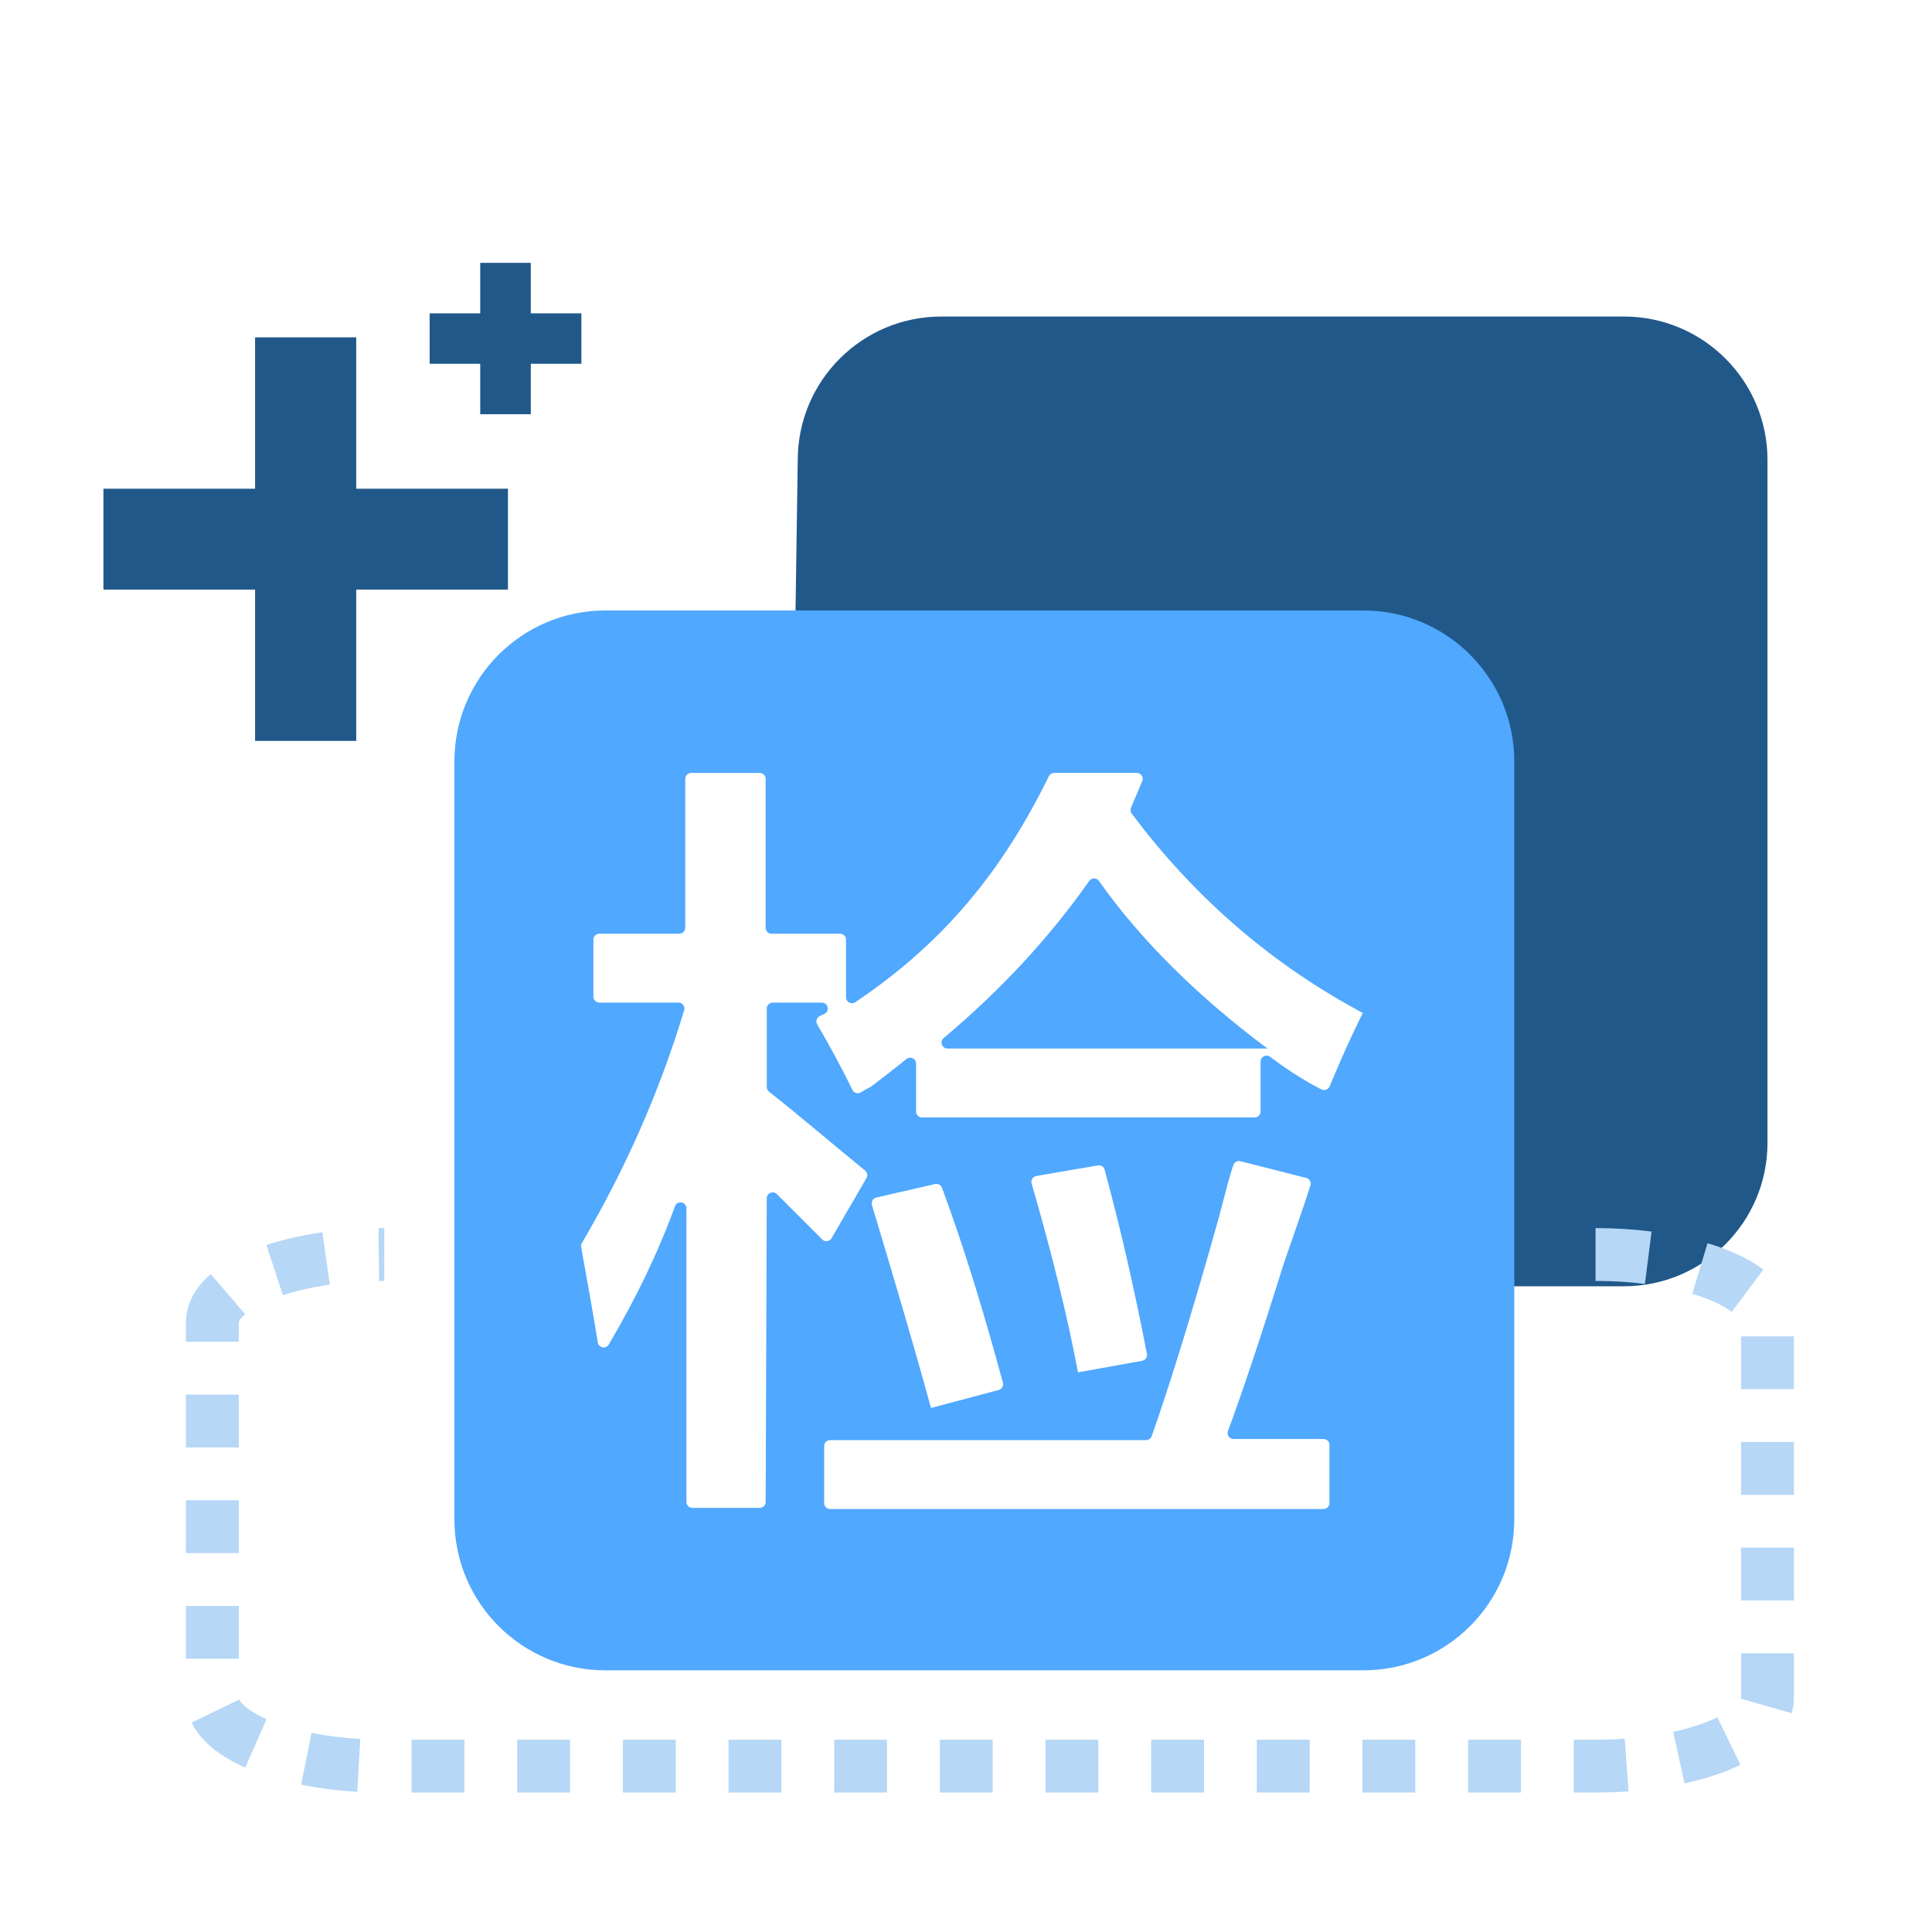
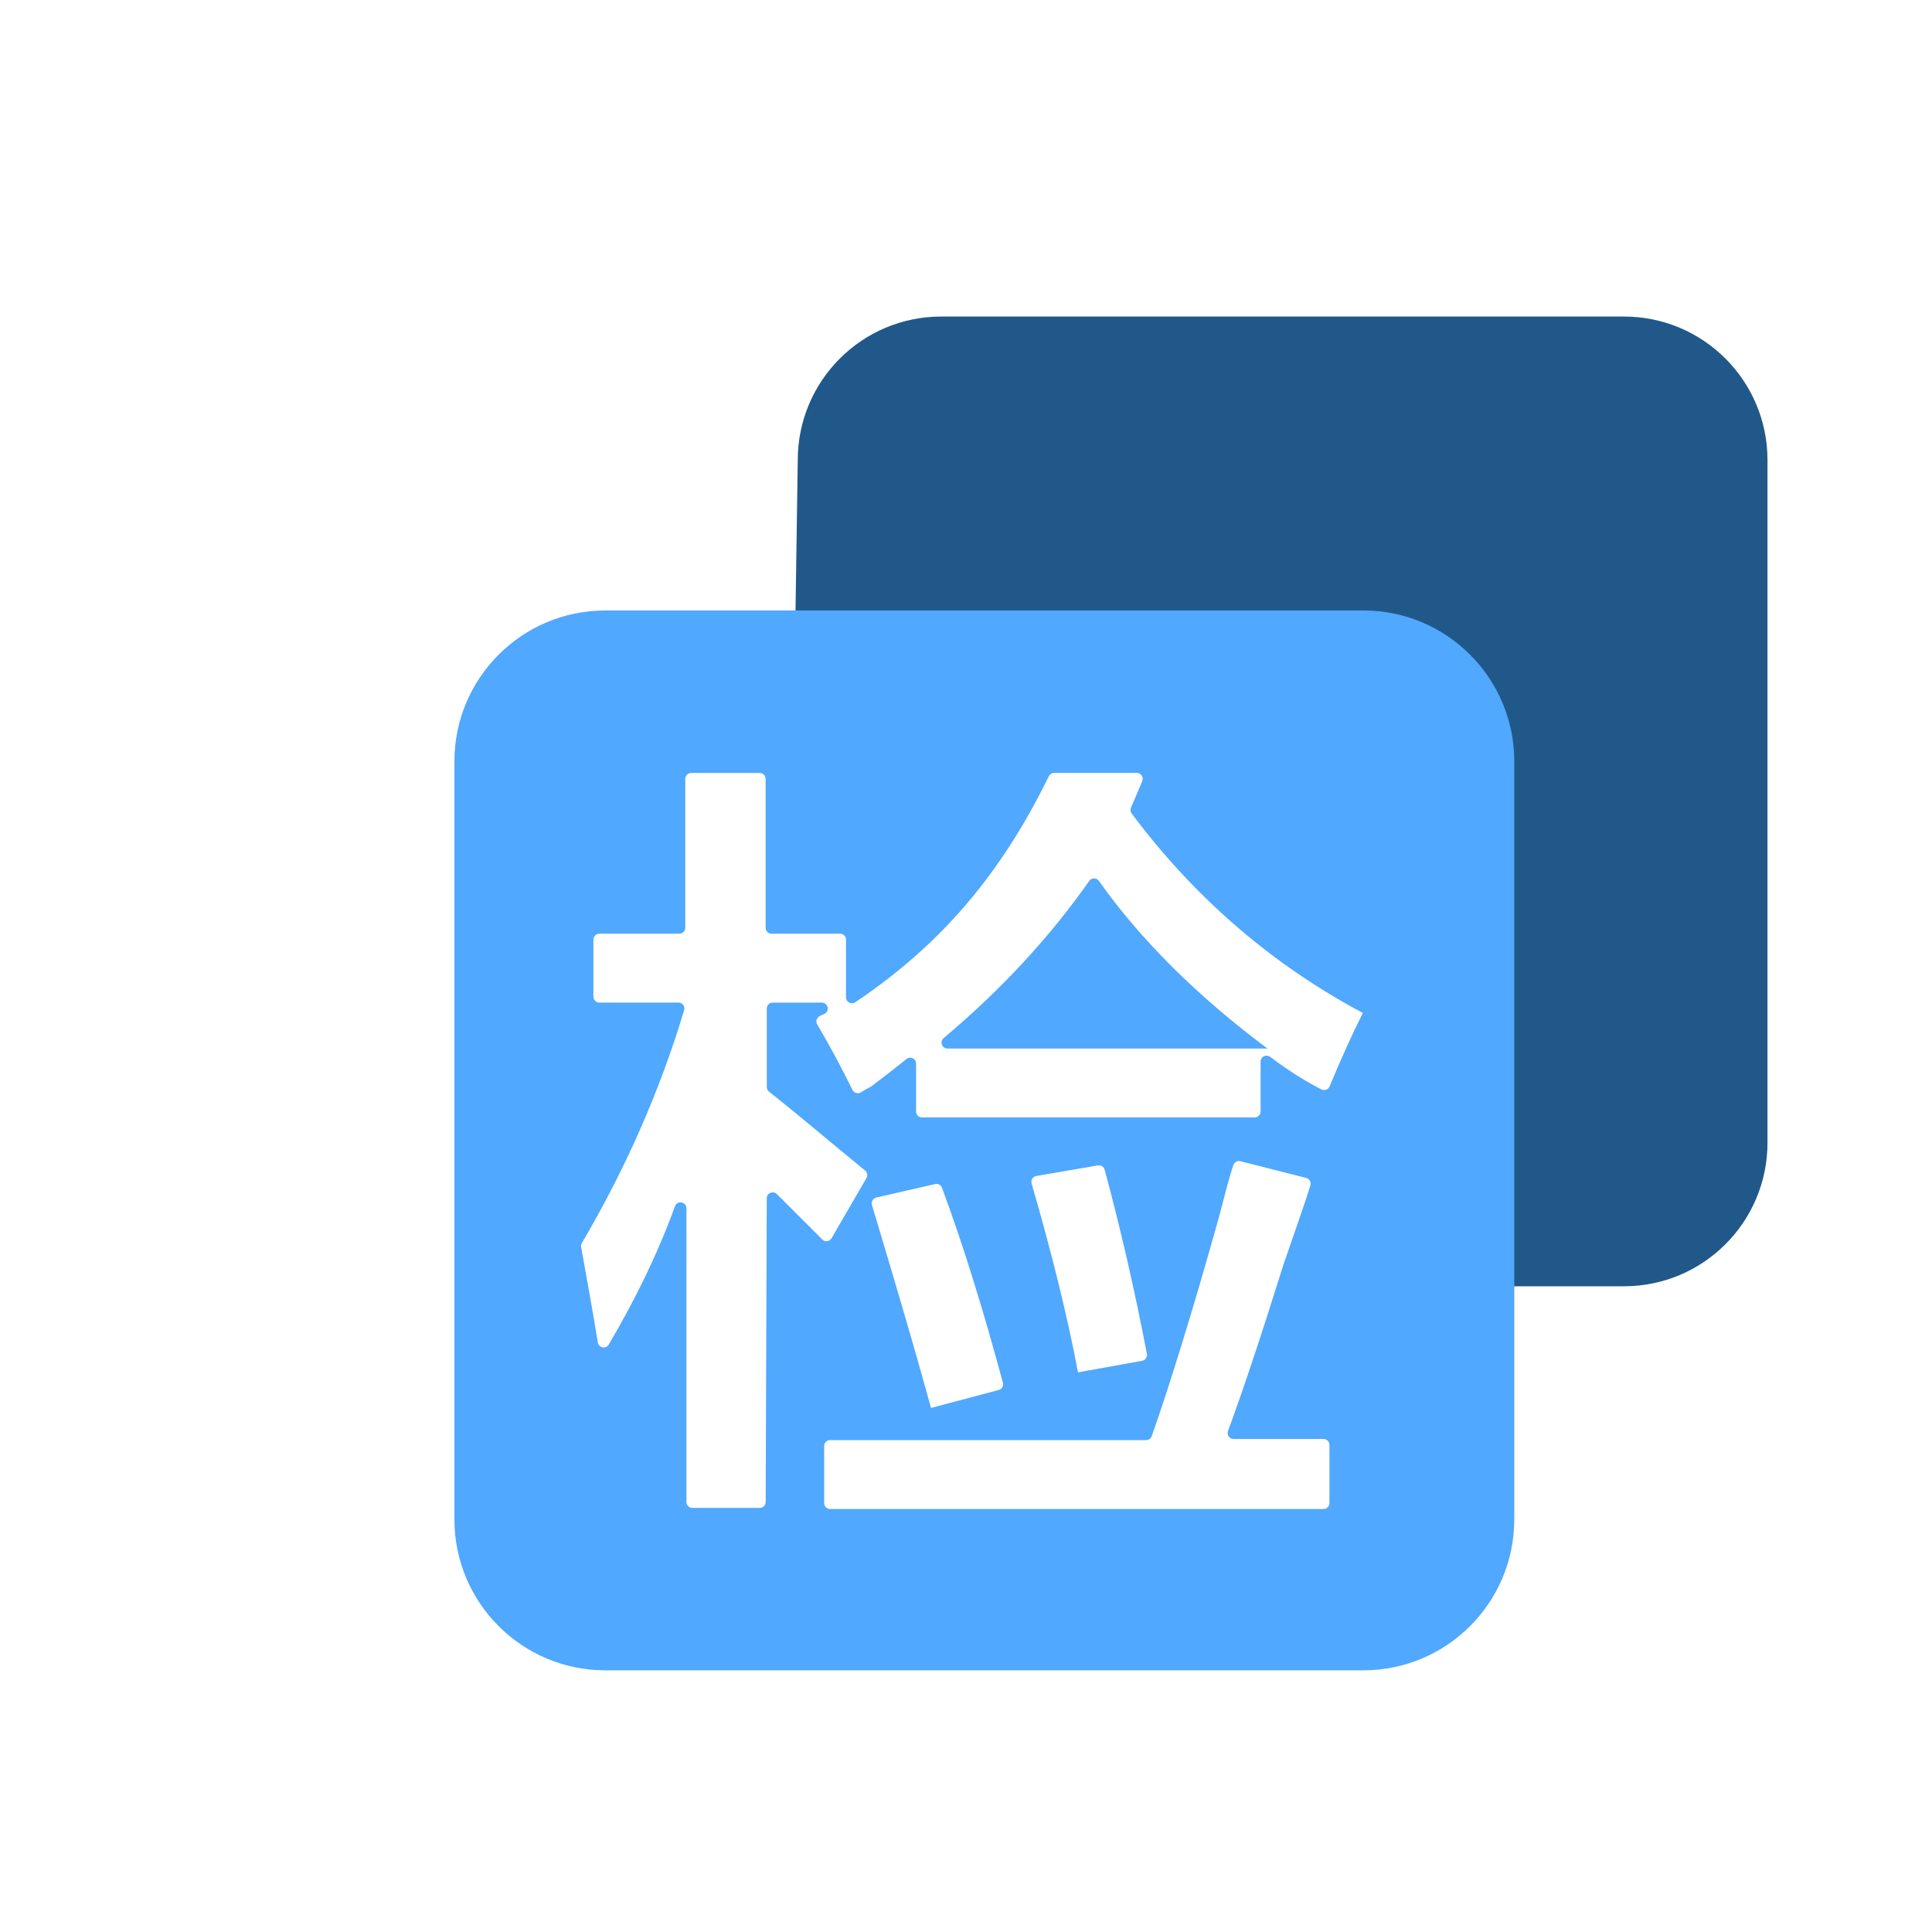
<svg xmlns="http://www.w3.org/2000/svg" id="_图层_1" data-name="图层 1" viewBox="0 0 1024 1024">
  <defs>
    <style>
      .cls-1 {
        fill: none;
      }

      .cls-2 {
        clip-path: url(#clippath);
      }

      .cls-3 {
        fill: #b6d7f6;
      }

      .cls-4 {
        fill: #21588a;
      }

      .cls-5 {
        fill: #50a8ff;
      }

      .cls-6 {
        clip-path: url(#clippath-1);
      }
    </style>
    <clipPath id="clippath">
      <rect class="cls-1" x="217.83" y="311.82" width="584.78" height="585.69" />
    </clipPath>
    <clipPath id="clippath-1">
      <rect class="cls-1" x="54.82" y="139.17" width="253.56" height="253.84" />
    </clipPath>
  </defs>
  <path class="cls-4" d="M860.73,681.76h-87.92c-2.25-108.61-4.51-217.22-6.76-325.84-114.97,.56-229.94,1.13-344.91,1.69,.56-37.92,1.13-75.84,1.69-113.76,0-42.02,34.06-76.08,76.08-76.08h361.82c42.02,0,76.08,34.06,76.08,76.08v361.82c0,42.02-34.06,76.08-76.08,76.08Z" />
  <g class="cls-2">
    <path class="cls-5" d="M671.78,555.74h-169.6c-2.93,0-4.26-3.66-2.01-5.55,30.93-25.97,56.49-53.87,77.13-83.26,1.25-1.78,3.88-1.81,5.13-.04,22.29,31.51,52.44,61.31,89.35,88.85h0Zm29.72,206.95h-47.7c-2.19,0-3.71-2.18-2.95-4.23,7.76-20.81,18.07-51.89,29.44-88.29,6.04-17.58,11.09-31.69,14.26-41.87,.53-1.72-.48-3.53-2.23-3.98l-34.85-8.85c-1.58-.4-3.21,.47-3.74,2.01-2.12,6.13-4.37,15.04-7.52,27.12-14.22,50.94-26.7,90.93-35.78,116.6-.44,1.25-1.63,2.09-2.96,2.09h-167.5c-1.74,0-3.14,1.41-3.14,3.14v30.24c0,1.74,1.41,3.14,3.14,3.14h261.53c1.74,0,3.14-1.41,3.14-3.14v-30.84c0-1.74-1.41-3.14-3.14-3.14Zm-208.06-16.44l35.9-9.53c1.68-.45,2.69-2.19,2.23-3.87-9.84-36.27-20.26-70.88-32.29-103.31-.55-1.48-2.12-2.32-3.66-1.97l-31.16,7.15c-1.77,.41-2.83,2.23-2.31,3.97,10.63,35.45,21.25,70.93,31.3,107.56h0Zm77.91-18.87l34-6.13c1.72-.31,2.86-1.97,2.53-3.69-6.38-33.26-13.84-65.96-22.39-97.59-.42-1.57-1.97-2.55-3.57-2.28l-32.66,5.61c-1.85,.32-3,2.18-2.48,3.98,11.06,38.16,19.25,71.71,24.58,100.09h0Zm150.95-190.51c-46.38-24.7-87.99-59.53-122.48-105.67-.67-.9-.81-2.09-.37-3.12l5.96-14.05c.88-2.07-.64-4.37-2.89-4.37h-43.81c-1.2,0-2.29,.69-2.82,1.77-24.59,50.32-55.95,88.48-102.58,119.78-2.09,1.4-4.91-.09-4.91-2.61v-30.58c0-1.74-1.41-3.14-3.14-3.14h-36.32c-1.74,0-3.14-1.41-3.14-3.14v-78.93c0-1.74-1.41-3.14-3.14-3.14h-36.32c-1.74,0-3.14,1.41-3.14,3.14v78.93c0,1.74-1.41,3.14-3.14,3.14h-42.41c-1.74,0-3.14,1.41-3.14,3.14v30.23c0,1.74,1.41,3.14,3.14,3.14h41.94c2.1,0,3.62,2.03,3.02,4.05-13.2,43.75-31.45,84.7-54.21,123.39-.38,.64-.51,1.41-.38,2.15,3.46,19.27,6.51,36.12,8.82,50.53,.47,2.91,4.32,3.63,5.82,1.1,14.32-24.3,26.25-48.87,35.07-73.24,1.2-3.31,6.09-2.45,6.09,1.07v155.63c0,1.74,1.41,3.14,3.14,3.14h35.72c1.73,0,3.14-1.4,3.14-3.13l.57-160.96c0-2.79,3.39-4.19,5.37-2.21l24.03,24.03c1.46,1.46,3.9,1.14,4.94-.64l18.51-31.88c.78-1.34,.46-3.04-.74-4.02-18.21-14.85-34.83-29.12-50.9-41.8-.75-.6-1.19-1.5-1.19-2.46v-41.6c0-1.74,1.41-3.14,3.14-3.14h26.01c3.34,0,4.38,4.52,1.38,5.97-.79,.38-1.58,.75-2.39,1.12-1.7,.78-2.35,2.84-1.41,4.45,6.67,11.42,12.89,22.87,18.67,34.73,.81,1.66,2.87,2.29,4.45,1.32s3.2-1.98,5.28-3.03c.17-.08,.33-.19,.48-.3,7.37-5.64,13.5-10.35,18.39-14.35,2.05-1.68,5.13-.21,5.13,2.44v25.37c0,1.74,1.41,3.14,3.14,3.14h176.32c1.74,0,3.14-1.41,3.14-3.14v-26.46c0-2.34,2.46-3.86,4.55-2.81l.07,.04c.16,.08,.33,.18,.47,.29,10.57,7.91,19.76,13.52,27.16,17.23,1.63,.82,3.62,.09,4.32-1.6,5.23-12.62,11.42-26.55,17.61-38.93h0Zm0,0,.31,348.44H320.85c-44.18,0-80-35.82-80-80V403.56c0-44.18,35.82-80,80-80h401.75c44.18,0,80,35.82,80,80v401.75c0,44.18-35.82,80-80,80Z" />
  </g>
-   <path class="cls-3" d="M845.68,950.09h-11.54v-28h11.54c5.19,0,10.38-.18,15.45-.55l2.01,27.93c-5.73,.41-11.6,.62-17.46,.62Zm-39.54,0h-28v-28h28v28Zm-56,0h-28v-28h28v28Zm-56,0h-28v-28h28v28Zm-56,0h-28v-28h28v28Zm-56,0h-28v-28h28v28Zm-56,0h-28v-28h28v28Zm-56,0h-28v-28h28v28Zm-56,0h-28v-28h28v28Zm-56,0h-28v-28h28v28Zm-56,0h-28v-28h28v28Zm-56,0h-28v-28h28v28Zm-56.82-.42c-10.34-.61-20.34-1.87-29.71-3.76l5.53-27.45c8.09,1.63,16.78,2.72,25.83,3.26l-1.64,27.95Zm703.51-4.41l-6-27.35c9.01-1.98,17.11-4.64,23.42-7.7l12.21,25.2c-8.38,4.06-18.35,7.38-29.64,9.85Zm-762.87-8.43c-14.23-6.3-23.78-14.32-28.38-23.83l25.2-12.2c1.19,2.46,5.63,6.5,14.52,10.44l-11.34,25.6Zm819.71-28.77l-26.91-7.73c.04-.14,.04-.21,.04-.23v-23.83h28v23.83c0,2.67-.38,5.35-1.13,7.96Zm-823.12-28.89h-28v-28h28v28Zm824.24-30.9h-28v-28h28v28Zm-824.24-25.1h-28v-28h28v28Zm824.24-30.9h-28v-28h28v28Zm-824.24-25.1h-28v-28h28v28Zm824.24-30.9h-28v-28h28v28Zm-824.24-25.1h-28v-10.27c0-6.53,2.28-16.28,13.14-25.62l18.25,21.23c-2.77,2.38-3.4,4-3.4,4.38v10.27Zm791.33-15.86c-3.37-2.51-9.73-6.22-20.94-9.6l8.1-26.8c12.12,3.66,22.07,8.36,29.58,13.96l-16.74,22.45Zm-767.95-8.83l-8.71-26.61c8.94-2.93,18.93-5.18,29.67-6.71l3.93,27.72c-9.13,1.3-17.51,3.18-24.9,5.6Zm721.9-5.96c-8.41-1.07-17.22-1.61-26.17-1.61v-28c10.13,0,20.12,.62,29.7,1.83l-3.53,27.78Zm-670.89-1.59l-.34-28c1.02-.01,2.04-.02,3.06-.02l.03,28c-.92,0-1.84,0-2.75,.02Z" />
  <g class="cls-6">
-     <path class="cls-4" d="M254.53,139.33h26.81v26.74h26.81v26.74h-26.81v26.74h-26.81v-26.74h-26.81v-26.74h26.81v-26.74h0Zm-119.33,39.48h53.61v80.21h80.42v53.47h-80.42v80.21h-53.61v-80.21H54.78v-53.47h80.42v-80.21Zm0,0" />
-   </g>
+     </g>
</svg>